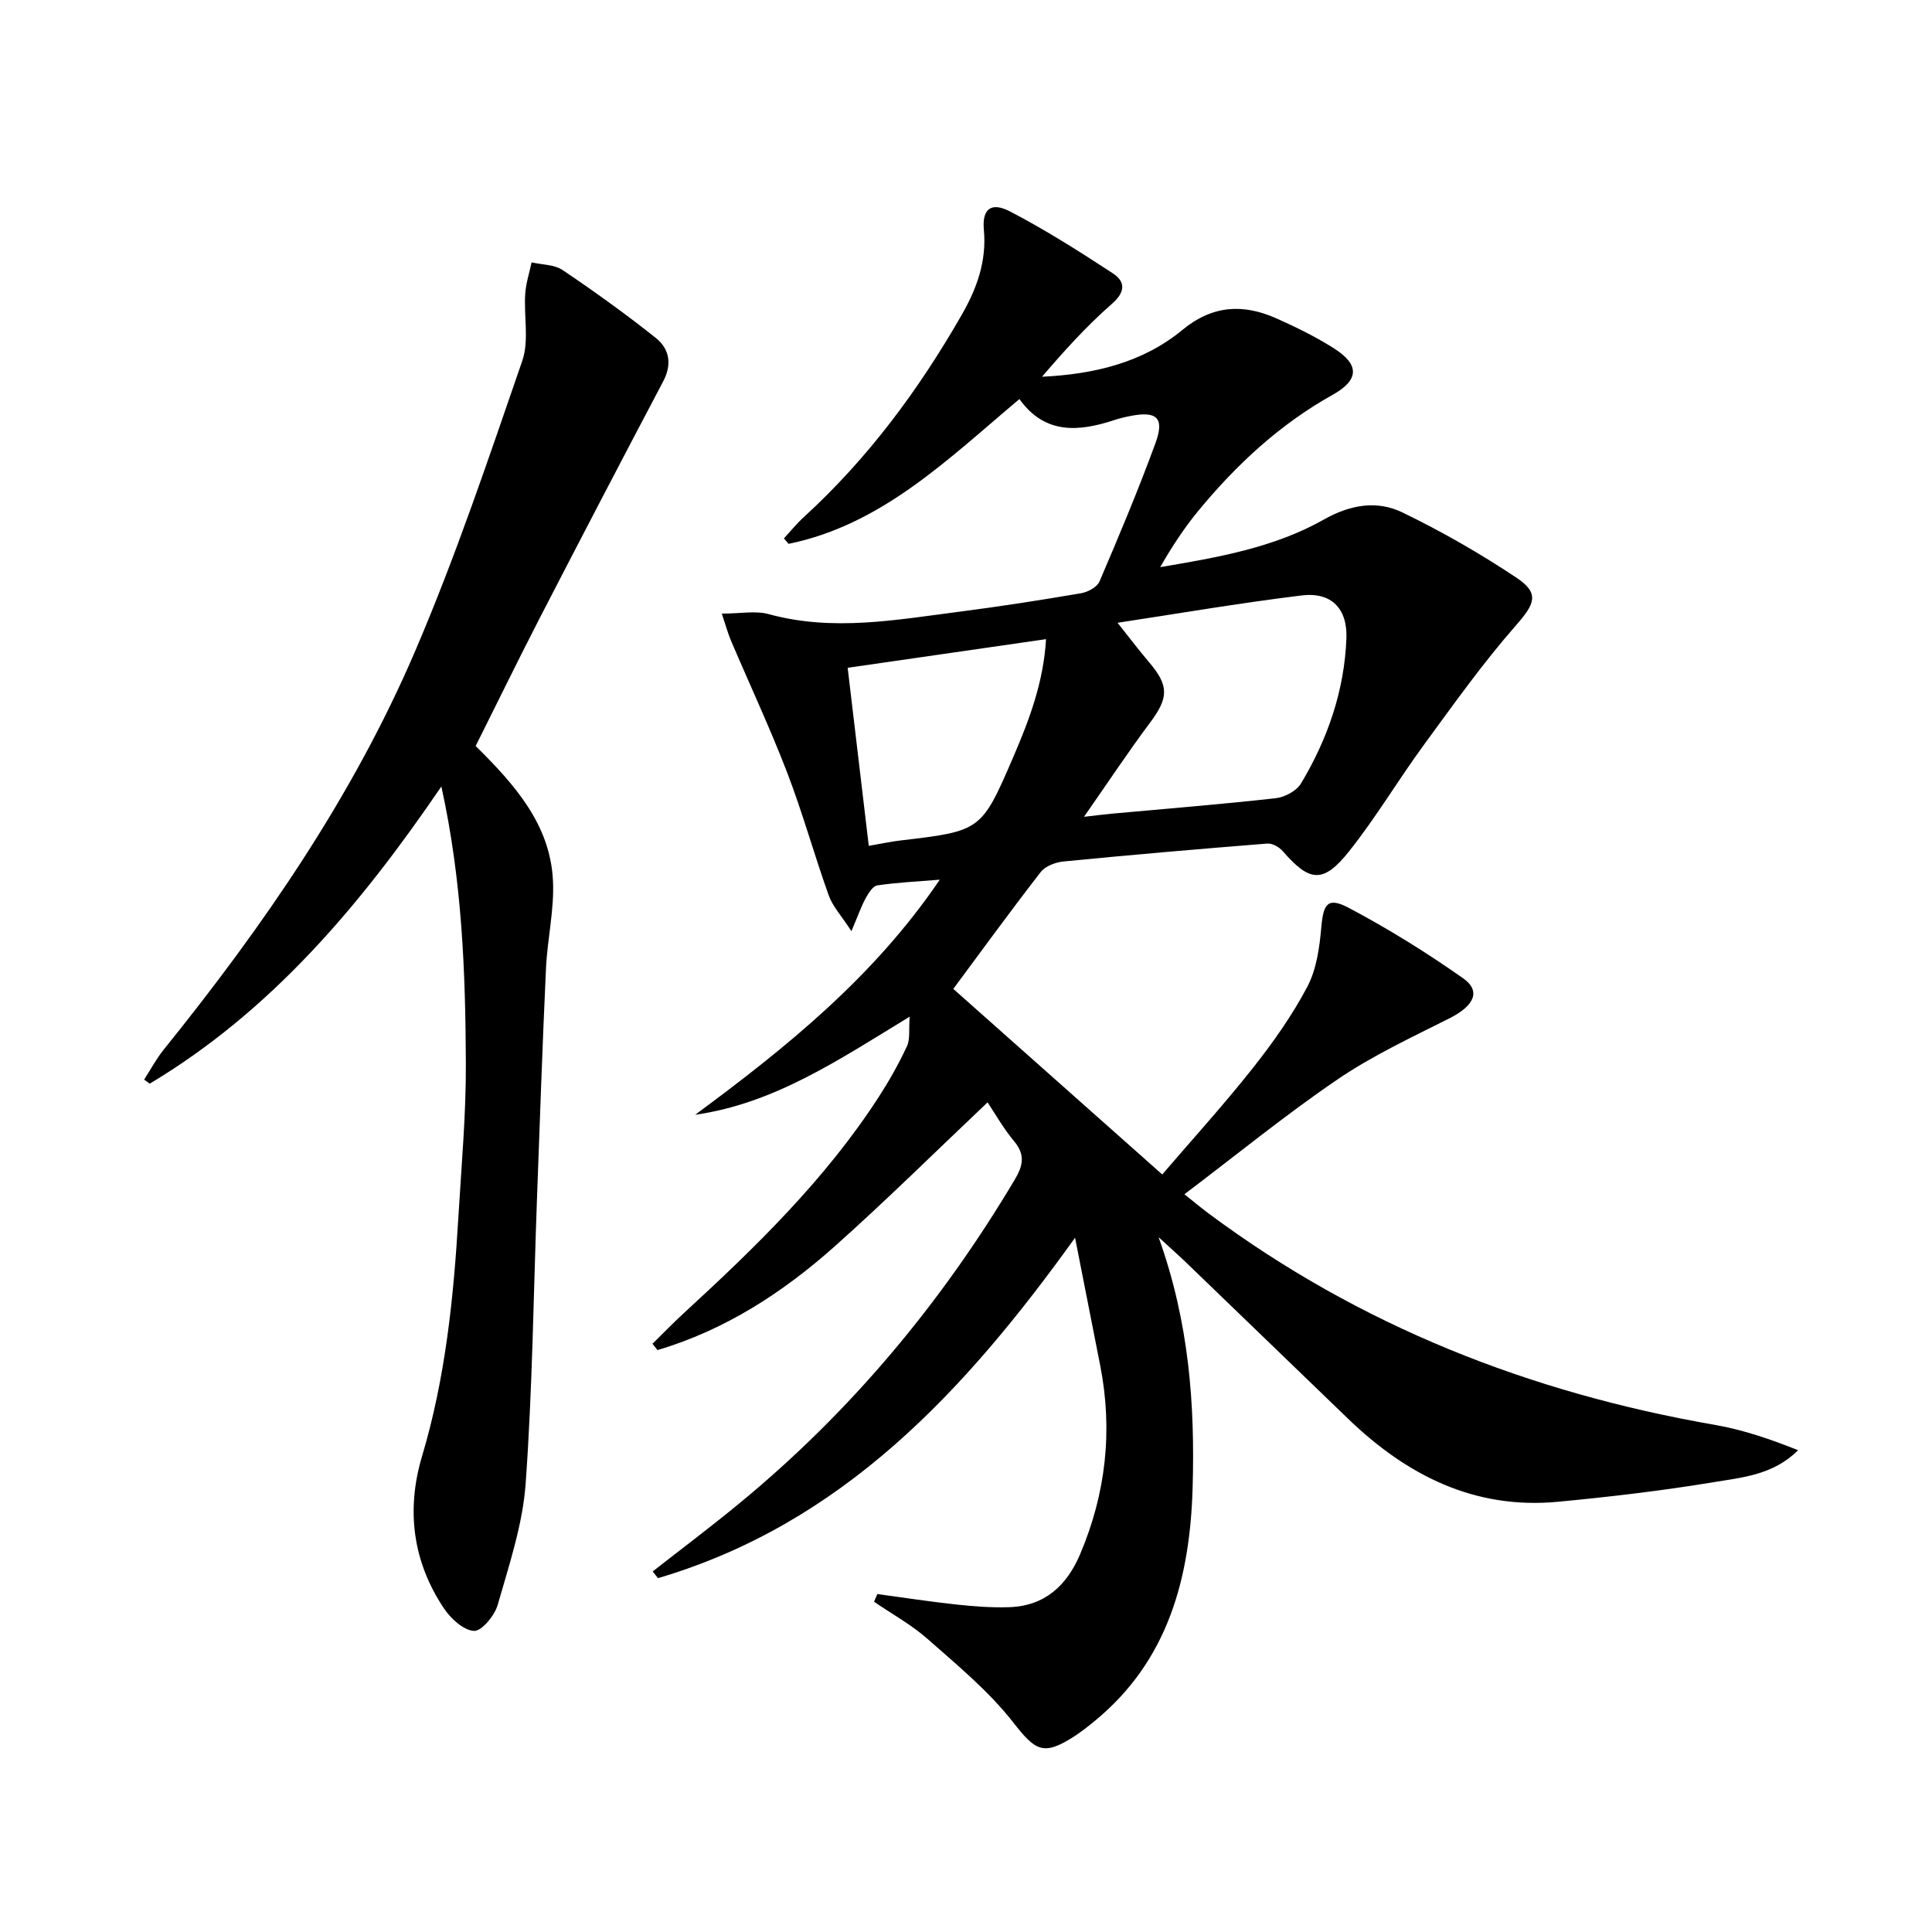
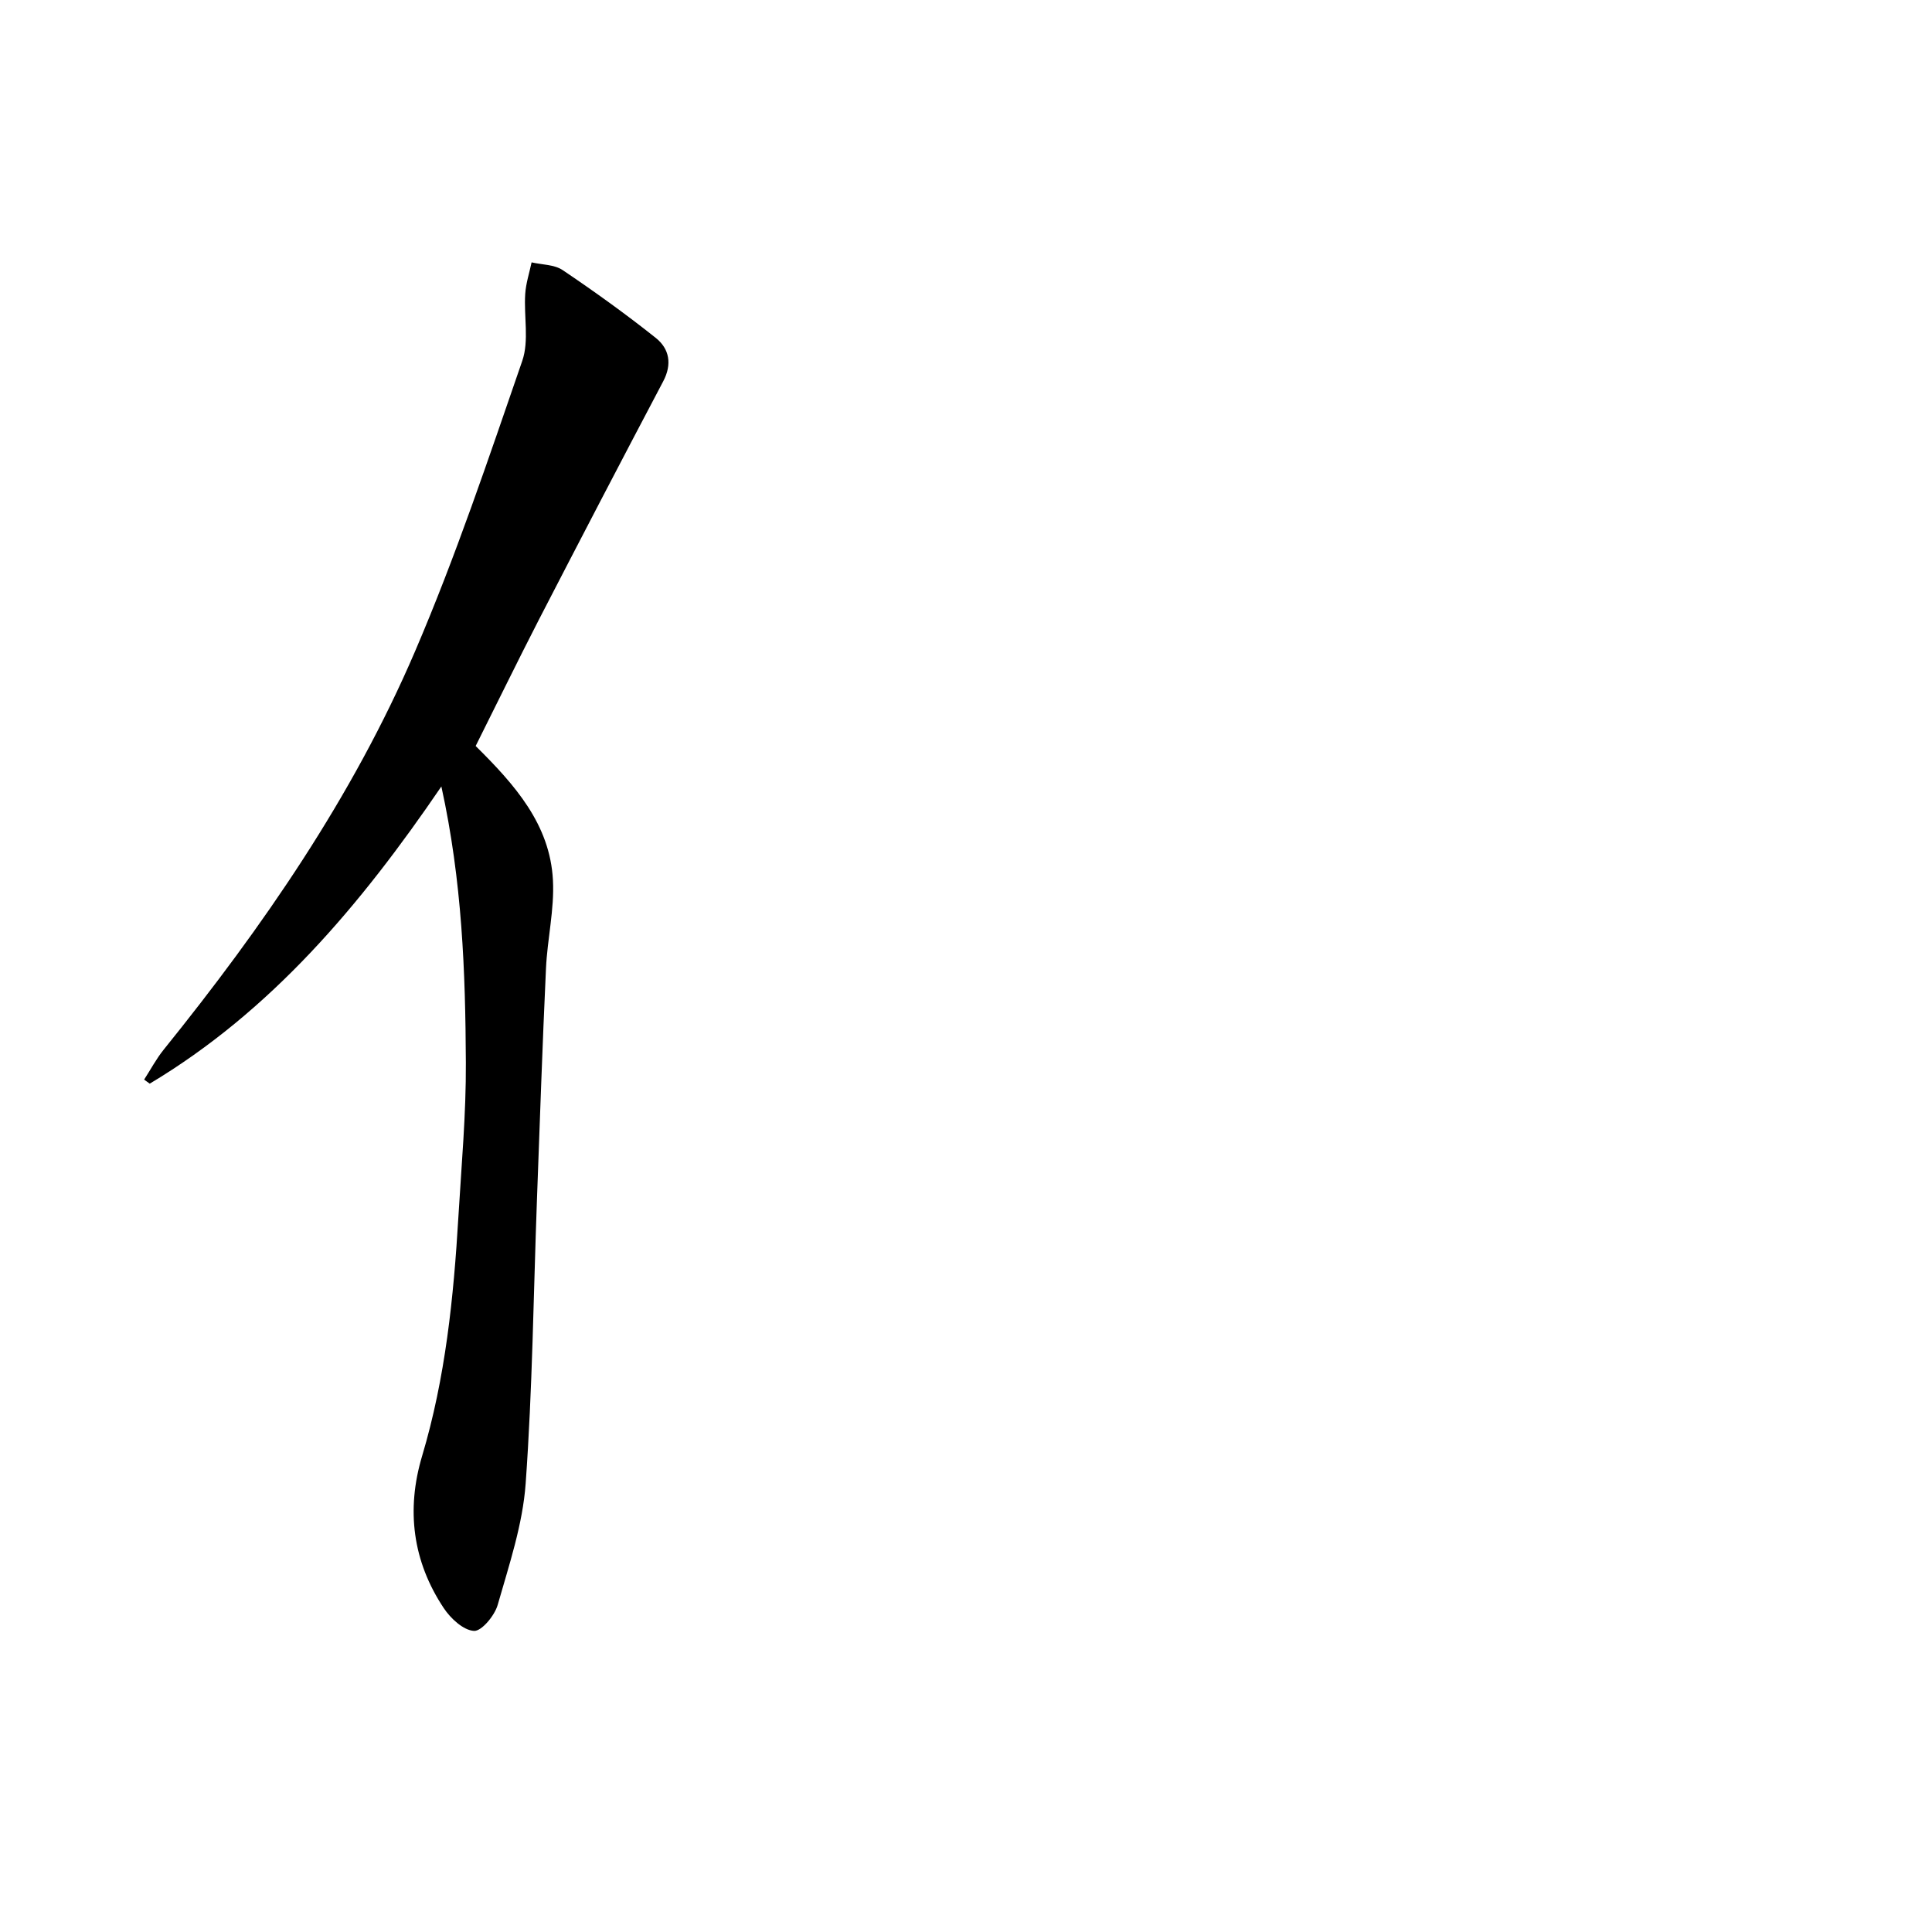
<svg xmlns="http://www.w3.org/2000/svg" enable-background="new 0 0 400 400" viewBox="0 0 400 400">
-   <path d="m222.58 256.26c-22.94 31.97-48.32 59.25-86.35 70.48-.37-.46-.73-.92-1.1-1.39 5.97-4.67 12.04-9.23 17.89-14.05 23-18.91 41.8-41.42 57.02-66.98 1.73-2.9 2.31-5.16-.06-8.02-2.32-2.78-4.12-6-5.51-8.07-10.55 9.98-20.81 20.14-31.58 29.75-10.79 9.63-22.8 17.41-36.77 21.54-.34-.44-.69-.87-1.03-1.31 2.18-2.13 4.29-4.33 6.54-6.39 14.86-13.65 29.3-27.68 40.34-44.76 2.16-3.35 4.13-6.85 5.81-10.46.68-1.45.35-3.37.56-6.11-14.79 9-28.02 17.97-44.41 20.31 18.85-13.93 36.96-28.5 50.64-48.67-4.79.39-8.89.58-12.93 1.18-.92.14-1.82 1.58-2.39 2.61-.92 1.68-1.55 3.51-2.97 6.87-2.1-3.23-3.88-5.13-4.69-7.38-3.02-8.43-5.4-17.09-8.61-25.44-3.55-9.24-7.76-18.22-11.64-27.34-.66-1.56-1.1-3.22-1.9-5.59 3.85 0 6.97-.64 9.72.11 13.3 3.65 26.44 1.17 39.6-.52 8.39-1.08 16.75-2.39 25.09-3.81 1.39-.24 3.29-1.27 3.79-2.43 4.05-9.46 8.04-18.96 11.58-28.62 1.92-5.24.32-6.71-5.1-5.66-1.14.22-2.28.48-3.38.85-7.39 2.44-14.42 3.03-19.68-4.34-14.9 12.53-28.48 26.01-47.79 29.98-.32-.38-.65-.76-.97-1.13 1.37-1.48 2.64-3.06 4.12-4.41 13.27-12.13 23.83-26.39 32.72-41.92 3.09-5.4 5.16-11.05 4.56-17.55-.41-4.34 1.51-5.85 5.44-3.8 7.32 3.81 14.32 8.26 21.23 12.78 2.64 1.73 2.7 3.84-.18 6.36-5.21 4.55-9.87 9.72-14.45 15.07 10.74-.52 20.8-2.88 29.07-9.7 6.23-5.14 12.59-5.45 19.48-2.37 4.08 1.82 8.14 3.81 11.9 6.2 5.3 3.36 5.24 6.53-.28 9.61-10.94 6.11-19.91 14.44-27.8 24.01-2.94 3.57-5.49 7.45-7.9 11.67 11.8-2 23.49-3.98 33.91-9.87 5.41-3.06 10.94-4.01 16.2-1.47 8.18 3.95 16.12 8.51 23.68 13.55 4.86 3.24 3.69 5.47-.09 9.79-6.87 7.83-12.95 16.38-19.12 24.81-5.3 7.24-9.9 15.02-15.48 22.03-5.36 6.73-8.18 6.36-13.72-.03-.73-.85-2.17-1.66-3.21-1.58-14.08 1.12-28.15 2.33-42.2 3.71-1.66.16-3.76.96-4.72 2.2-6.4 8.25-12.54 16.7-18.09 24.18 14.07 12.5 28.34 25.17 43.26 38.42 6.03-7.04 12.61-14.27 18.67-21.92 4.22-5.33 8.21-10.96 11.37-16.95 1.92-3.64 2.53-8.18 2.9-12.39.43-4.82 1.33-6.23 5.71-3.92 8.17 4.32 16.08 9.24 23.64 14.56 3.81 2.69 2.26 5.74-2.9 8.33-7.83 3.94-15.87 7.69-23.08 12.6-10.71 7.28-20.77 15.51-31.72 23.79 2.01 1.6 3.46 2.82 4.98 3.95 31.3 23.3 66.54 37.14 104.82 43.79 5.87 1.02 11.57 2.98 17.26 5.25-5.14 5.13-11.55 5.63-17.55 6.63-10.64 1.76-21.38 3.02-32.11 4.04-17.35 1.66-31.39-5.49-43.53-17.2-11.15-10.75-22.29-21.52-33.44-32.26-1.54-1.48-3.14-2.89-5.78-5.32 6.36 17.71 7.54 34.75 7.05 51.87-.54 18.65-5.04 35.91-20.43 48.43-1.29 1.05-2.6 2.09-3.99 3-6.54 4.23-8.13 3.03-12.76-2.88-5.03-6.43-11.51-11.77-17.68-17.22-3.35-2.96-7.38-5.17-11.1-7.72.23-.53.45-1.06.68-1.59 5.45.74 10.9 1.58 16.37 2.17 3.63.39 7.3.67 10.94.55 7.34-.24 11.92-4.47 14.67-10.95 5.35-12.59 6.8-25.62 4.17-39.07-1.67-8.46-3.33-16.91-5.21-26.47zm1.85-87.15c3.07-.35 4.37-.52 5.68-.64 11.34-1.04 22.7-1.94 34.02-3.21 1.87-.21 4.29-1.5 5.22-3.04 5.53-9.21 8.99-19.23 9.41-30.03.24-6.22-3.13-9.66-9.27-8.91-13.06 1.6-26.04 3.83-38.11 5.66 2.16 2.71 4.24 5.48 6.48 8.11 4.22 4.94 4.11 7.41.2 12.63-4.45 5.95-8.55 12.15-13.63 19.43zm-44.56 6.01c2.9-.5 4.68-.89 6.48-1.1 16.78-1.98 16.83-1.95 23.47-17.36 3.31-7.68 6.24-15.49 6.75-24.33-13.88 2-27.24 3.93-41.07 5.93 1.48 12.46 2.89 24.39 4.37 36.86z" />
  <path d="m98.48 154.45c8.09 8.01 15.4 16.21 16 27.78.32 6.05-1.16 12.17-1.44 18.27-.74 15.94-1.28 31.9-1.87 47.85-.72 19.61-.93 39.26-2.34 58.82-.61 8.48-3.43 16.84-5.79 25.11-.63 2.21-3.33 5.47-4.91 5.38-2.2-.13-4.83-2.57-6.25-4.71-6.46-9.7-7.81-20.37-4.49-31.49 4.84-16.2 6.53-32.84 7.52-49.6.63-10.62 1.6-21.25 1.54-31.87-.09-18.76-.76-37.53-5.07-57.16-16.77 24.62-35.23 46.48-60.38 61.53-.39-.28-.78-.56-1.16-.84 1.34-2.07 2.51-4.29 4.05-6.2 20.54-25.47 39.1-52.3 52.03-82.44 8.42-19.62 15.23-39.96 22.21-60.17 1.44-4.18.31-9.21.61-13.84.14-2.2.86-4.37 1.32-6.55 2.17.5 4.71.44 6.43 1.6 6.59 4.44 13.06 9.09 19.28 14.04 2.8 2.23 3.43 5.41 1.54 8.99-8.67 16.43-17.26 32.92-25.78 49.43-4.4 8.56-8.61 17.21-13.05 26.07z" />
</svg>